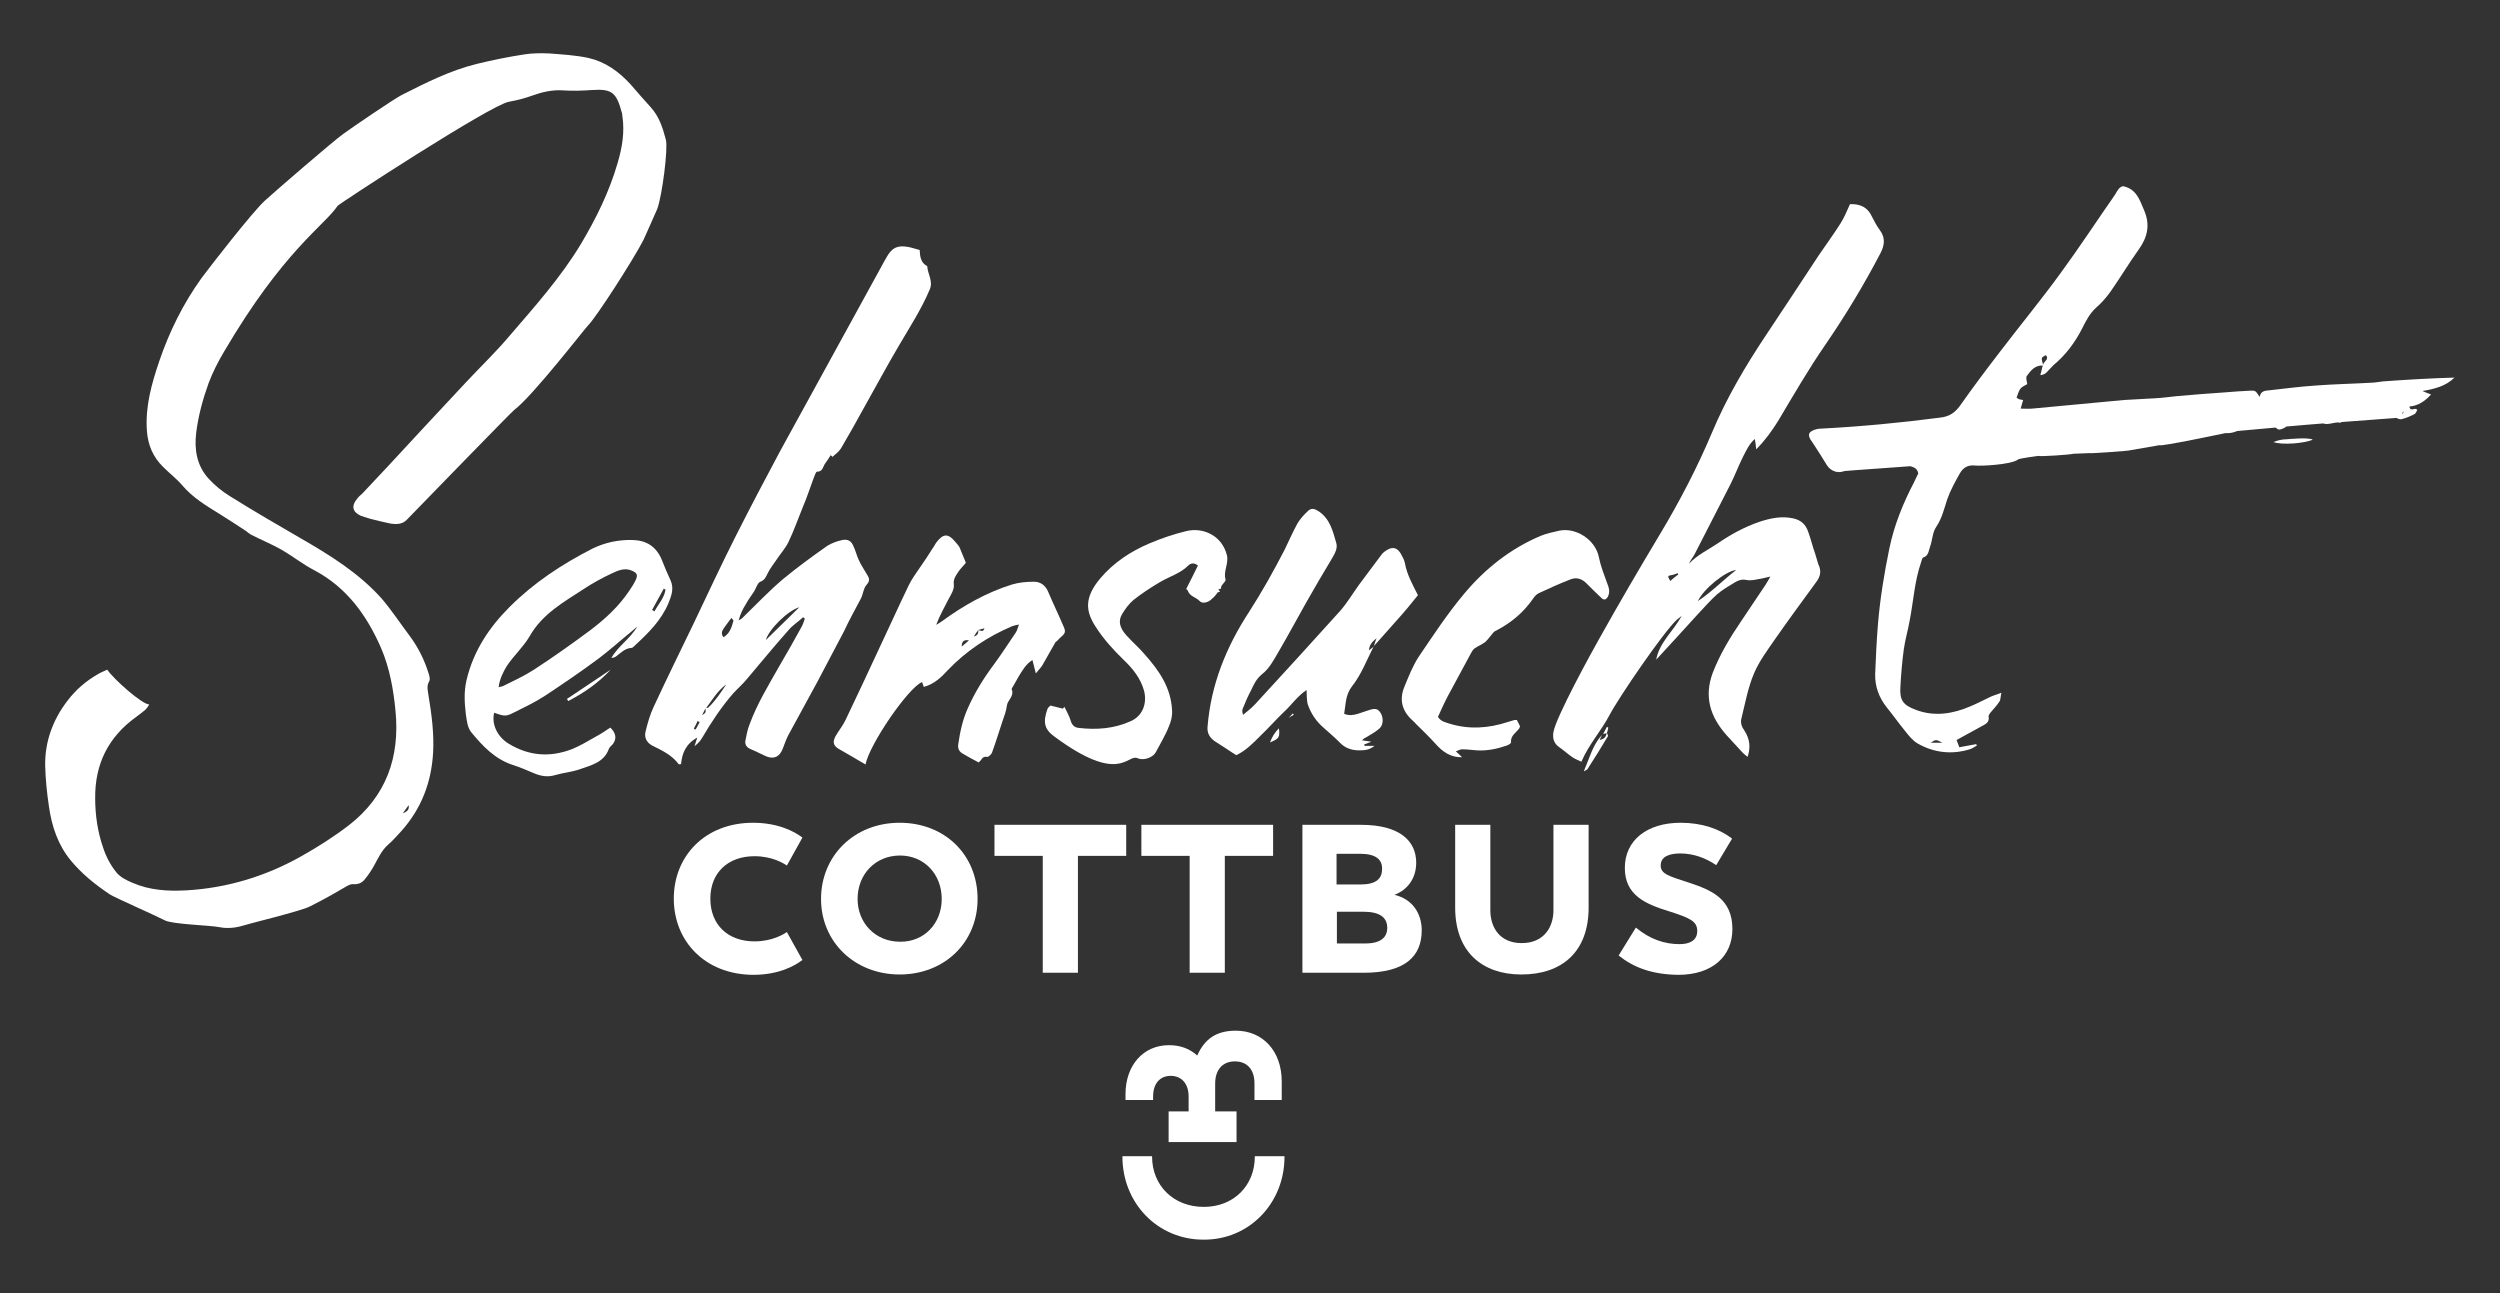
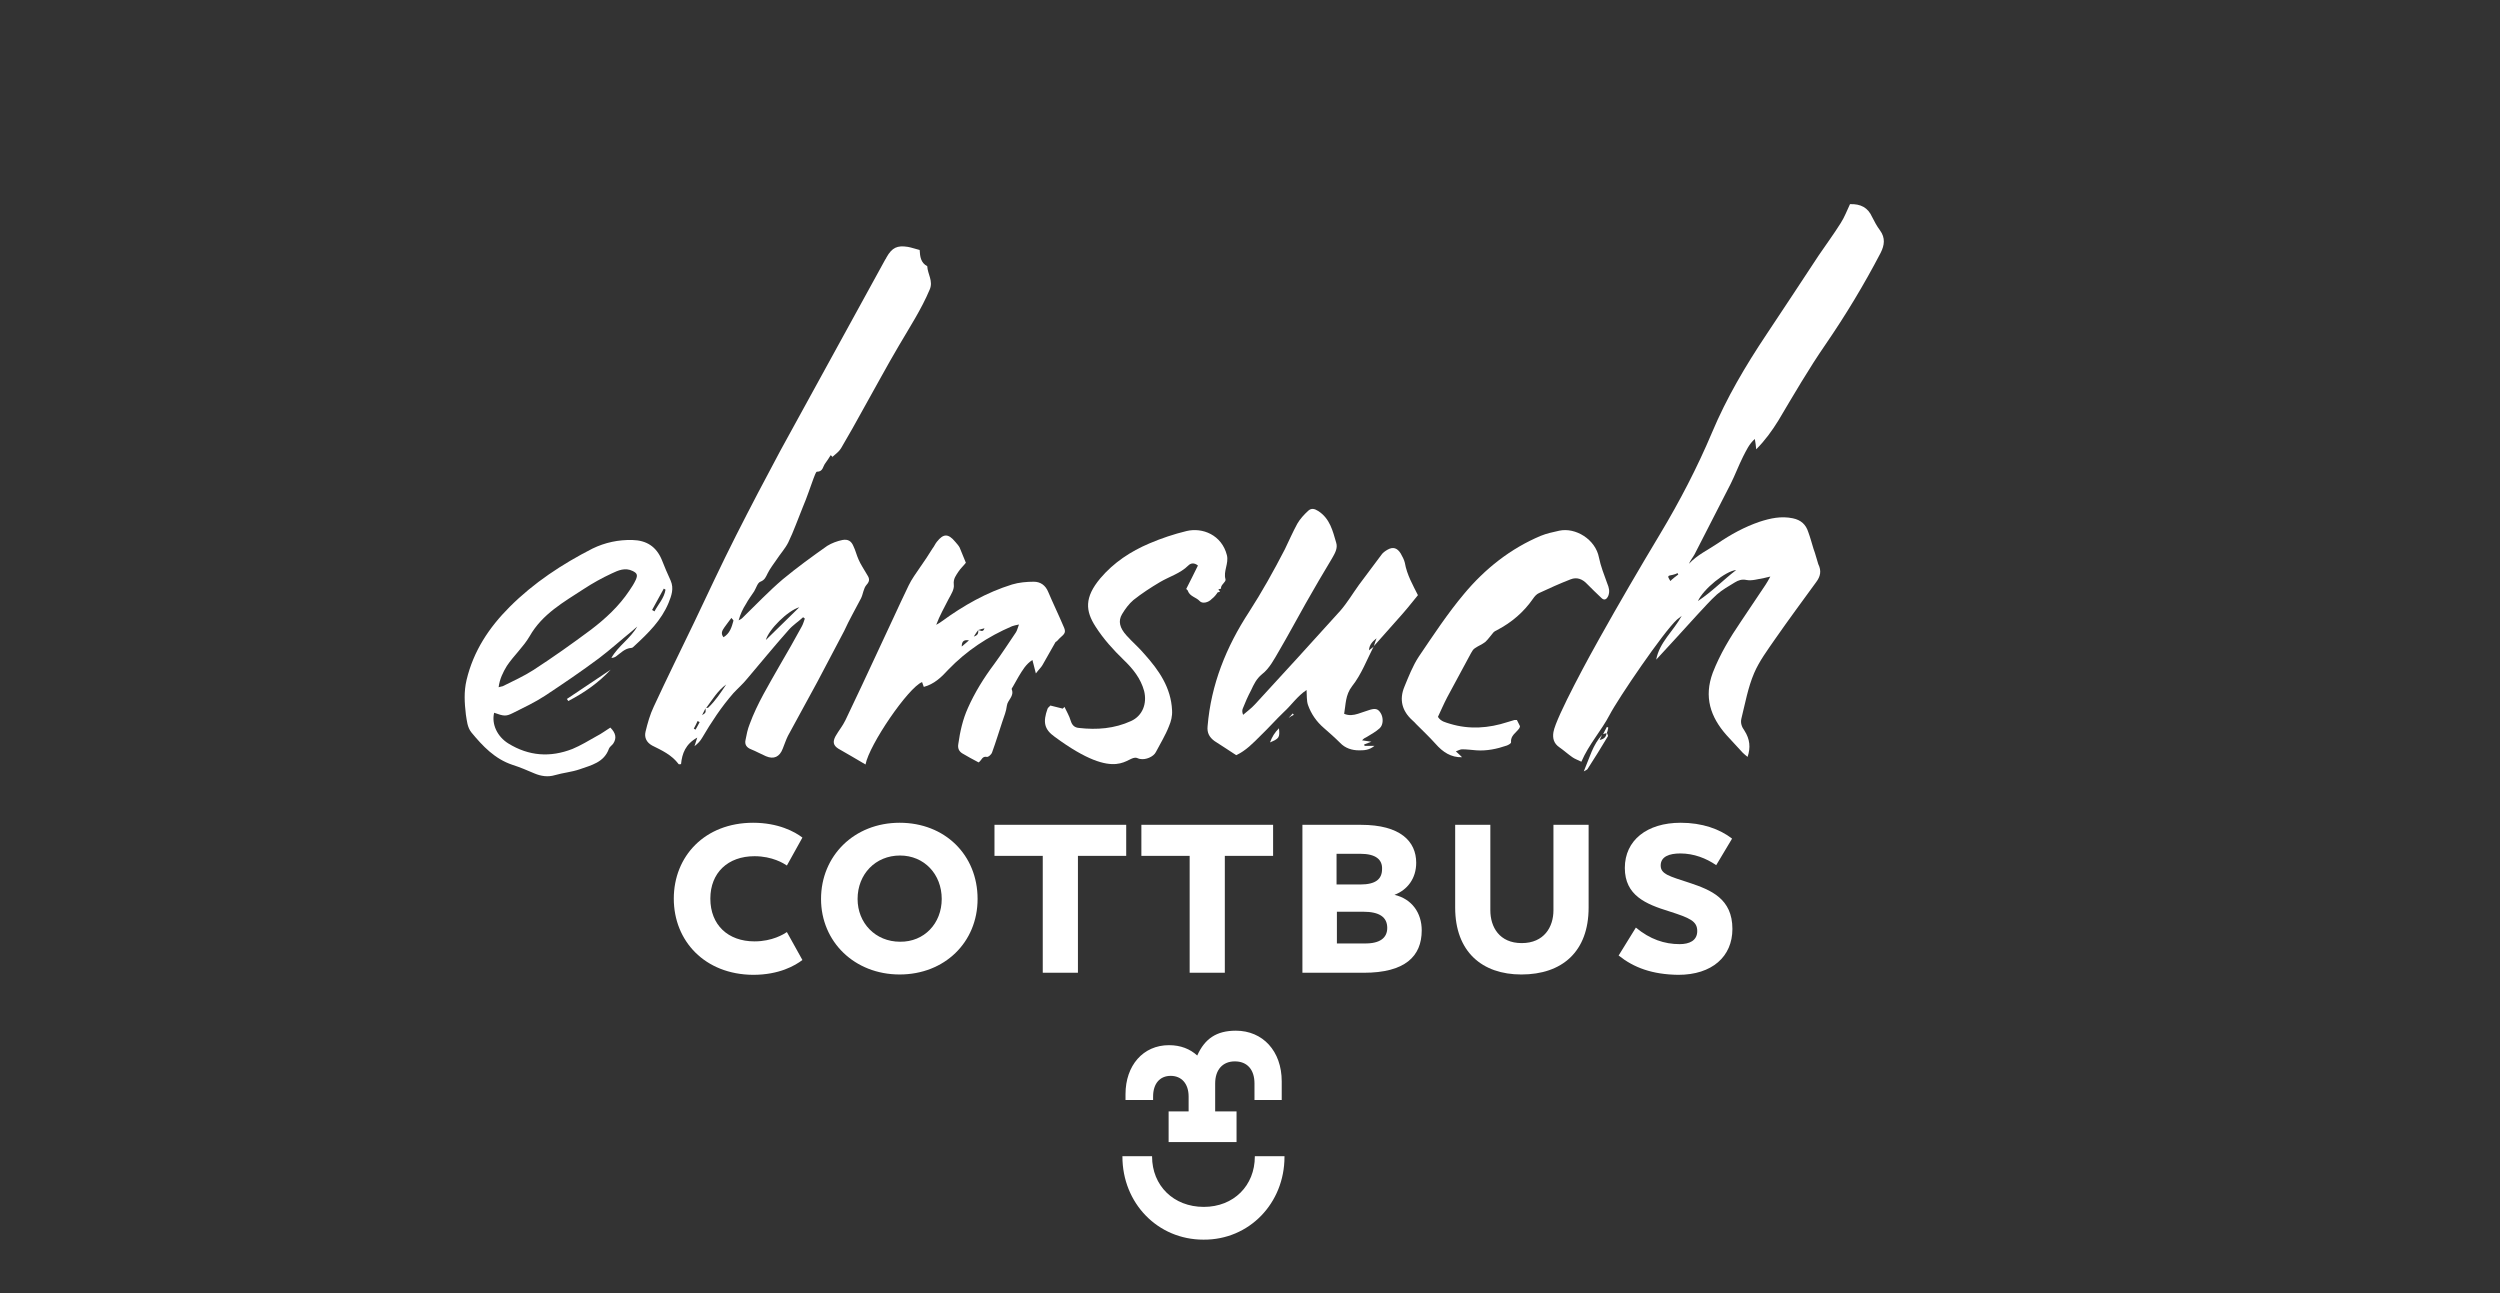
<svg xmlns="http://www.w3.org/2000/svg" version="1.1" id="Ebene_1" x="0px" y="0px" viewBox="0 0 725 375" style="enable-background:new 0 0 725 375;" xml:space="preserve">
  <rect x="0" y="0" width="725" height="375" fill="#333333" stroke="none" />
  <style type="text/css">
	.st0{fill:#FFFFFF;}
</style>
  <g>
    <g>
-       <path class="st0" d="M149.1,118.9c5.3-3.9,20.8-24,21.5-24.6c2.4-2.4,13-18.9,16-24.7c0.6-1.2,3.8-8.6,4-9    c1.4-3.7,3.2-17.6,2.5-20.1c-0.9-3.4-1.9-6.6-4.3-9.3c-2-2.2-4-4.5-6-6.8c-3.4-3.7-7.3-6.5-12.2-7.6c-3.7-0.8-7.5-1-11.3-1.3    c-2.4-0.1-5-0.1-7.4,0.3c-4.5,0.7-9,1.6-13.5,2.7c-7.8,1.9-14.9,5.5-22,9.1c-2.3,1.2-14.5,9.5-16.8,11.2    C96.5,41,79.3,55.9,76.8,58.2c-3.6,3.3-15.5,18.6-18.4,22.5c-5.3,7.4-9.3,15.5-12.2,24c-2.2,6.5-4.1,13.1-3.6,20.2    c0.3,4.2,1.8,7.7,4.8,10.6c1.8,1.8,3.9,3.4,5.5,5.3c3,3.5,6.8,5.8,10.7,8.2c2.6,1.6,5,3.2,7.6,4.9c0.6,0.4,1.1,0.9,1.7,1.2    c2.9,1.5,5.9,2.7,8.7,4.3c3.3,1.9,6.3,4.3,9.6,6c9.4,5,15.2,13.1,19.3,22.5c2.5,5.8,3.6,12,4.2,18.3c1.3,13.4-2.7,24.7-13.5,33.1    c-4.3,3.3-9,6.3-13.8,9c-10.3,5.8-21.4,9.2-33.3,9.9c-5.3,0.3-10.7,0-15.7-2.2c-1.7-0.7-3.7-1.7-4.8-3.2c-1.6-2-2.9-4.5-3.7-7    c-1.6-4.6-2.3-9.5-2.3-14.3c-0.1-9.9,3.8-17.8,11.9-23.6c0.9-0.7,1.9-1.4,2.7-2.1c0.4-0.4,0.7-0.9,1.1-1.5    c-2.1,0-10.4-7.4-12.2-10.1c-1,0.5-1.9,0.8-2.7,1.3c-3.5,2-6.5,4.6-8.9,7.8c-4.2,5.5-6.5,11.8-6.4,18.7c0.1,4,0.5,7.9,1.1,11.9    c0.8,5.7,2.6,11.1,6.3,15.6c3.2,3.9,7.2,7.1,11.4,9.9c1.6,1,12.8,5.9,15.9,7.5c2.4,1.2,13.2,1.4,16,2c2,0.4,4.4,0.2,6.4-0.4    c1.4-0.5,17.1-4.3,19.6-5.6c10.1-5.1,11.1-6.6,12.6-6.5c1.4,0.1,2.5-0.3,3.3-1.3c1.1-1.3,2.1-2.8,2.9-4.3c1.1-2,2.1-4.2,3.9-5.8    c1.4-1.2,2.6-2.6,3.9-4c5.8-6.5,8.7-14.1,9.2-22.7c0.3-5.5-0.4-11-1.3-16.4c-0.2-1.5-0.7-2.9,0.2-4.4c0.3-0.6,0-1.7-0.3-2.5    c-1.2-3.8-3-7.4-5.4-10.6c-2.7-3.6-5.2-7.4-8.1-10.8c-6.6-7.4-15-12.6-23.5-17.5c-6.9-4-13.8-8-20.5-12.2    c-2.3-1.4-4.5-3.2-6.3-5.2c-3.3-3.7-4.1-8.3-3.5-13.2c0.6-4.9,1.9-9.7,3.6-14.4c1.2-3.2,2.7-6.1,4.4-9    c17.3-29.5,29.2-36.7,33-42.4c0.4-0.6,44.4-29.3,49.7-30.2c2.3-0.4,4.6-1,6.8-1.8c2.8-1,5.7-1.7,8.8-1.5c2.8,0.2,5.7,0.1,8.5-0.1    c5.9-0.4,7.1,0.8,8.7,6.8c0.1,0.3,0,0.5,0.1,0.8c0.7,4.7-0.1,9.2-1.4,13.6c-2.4,8.3-6.2,16-10.6,23.4c-5.9,9.8-13.6,18.4-21,27    c-3.9,4.6-8.3,8.8-12.4,13.2c-7.5,8-15,16.1-22.4,24.1c-2.5,2.7-5.1,5.4-7.6,8.1c-0.5,0.5-1.1,0.9-1.5,1.5c-1.8,2.1-1.4,3.9,1.1,5    c0.8,0.3,1.7,0.5,2.5,0.8c2,0.5,3.9,1,5.9,1.4c1.8,0.3,3.6,0.3,4.9-1.1C121.4,147.2,148.5,119.3,149.1,118.9 M118.5,233.5    c0.3,1.4-0.6,1.9-1.7,2.4C117.4,235,118,234.2,118.5,233.5" />
-       <path class="st0" d="M711.8,109.5c-6.9,0.2-13.8,0.6-20.7,1.1c-1.2,0.1-2.4,0.4-3.6,0.4c-5.3,0.3-10.6,0.4-15.9,0.8    c-4.5,0.3-9.1,0.9-13.6,1.4c-1.2,0.1-2.4,0.2-2.7,1.9c-1.2-1.8-1.2-1.9-2.8-1.8c-2.5,0.1-4.9,0.3-7.4,0.5c-4.7,0.3-9.3,0.7-14,1.1    c-2,0.2-4,0.5-6.1,0.6c-3,0.2-6,0.3-9,0.5c-8.9,0.8-17.8,1.7-26.7,2.5c-1,0.1-2,0-3.3,0c0.3-1.1,0.5-1.8,0.7-2.5    c-0.5-0.1-0.9-0.1-1.3-0.3c-0.2-0.1-0.4-0.3-0.6-0.4c1-2.8,1-2.8,3.1-3.9c-0.1-0.9-0.5-1.9-0.1-2.4c1.1-1.5,2.3-3.1,4.6-3    c-0.2,0.9-0.5,1.9-0.7,2.8c0.9-0.1,1.4-0.4,1.8-0.8c0.7-0.7,1.3-1.4,2-2.1c3.5-2.9,6.2-6.5,8.3-10.6c1.1-2.2,2.2-4.4,4.1-6.1    c1.6-1.4,3-3,4.2-4.7c2.8-4,5.3-8.2,8.1-12.1c2.6-3.6,3.4-7.2,1.6-11.4c-1.3-3-2.2-6.2-6.1-7c-1.2,0.2-1.7,1.4-2.3,2.4    c-5.3,7.6-10.4,15.4-15.9,22.9c-5.6,7.7-11.7,15.1-17.5,22.7c-4,5.2-7.9,10.4-11.7,15.8c-1.5,2-3.1,3-5.6,3.3    c-11.5,1.5-23,2.6-34.6,3.2c-0.8,0-1.6,0.2-2.3,0.5c-1.3,0.6-1.5,1.3-0.8,2.6c0.3,0.5,0.7,1,1,1.5c1.3,2,2.6,4,3.8,6    c0.6,0.9,1.4,1.6,2.4,1.8v0.1l0.3,0c0.8,0.2,1.6,0.1,2.4-0.2c0,0,0.1,0,0.1,0l2.4-0.2c0.1,0,16.6-1.2,16.6-1.2    c1,0.3,2,0.6,2.3,2.1c-0.4,0.8-0.8,1.6-1.2,2.5c-3.2,6.1-5.8,12.5-7.2,19.3c-1.5,7.3-2.7,14.6-3.3,22c-0.4,4.8-0.6,9.5-0.8,14.3    c-0.1,3.7,1.1,6.9,3.4,9.8c1.8,2.2,3.4,4.5,5.2,6.7c1.1,1.4,2.3,2.9,3.7,3.7c4.7,2.7,9.9,3.3,15.1,1.7c0.7-0.2,1.4-0.7,2.1-1.1    c-0.1-0.1-0.1-0.2-0.2-0.4c-1.6,0.3-3.2,0.6-4.9,0.9c-0.3-0.8-0.6-1.5-0.8-2.1c2.5-1.4,4.9-2.7,7.3-4c1.1-0.6,2.3-1.1,2-2.8    c-0.1-0.3,0.3-0.8,0.5-1.1c0.9-1.1,1.9-2.1,2.6-3.2c0.4-0.5,0.3-1.3,0.6-2.6c-1.5,0.6-2.4,0.8-3.2,1.2c-1.9,0.9-3.8,1.9-5.7,2.7    c-5.1,2.2-10.4,3.1-15.8,1.1c-3.8-1.4-4.8-2.8-4.6-6.5c0.2-3.7,0.5-7.4,1-11.1c0.4-2.8,1.2-5.5,1.7-8.3c1.1-5.6,1.4-11.4,3.3-16.9    c0.2-0.5,0.3-1.3,0.6-1.4c1.6-0.5,1.6-2,2-3.1c0.7-1.9,0.7-4.2,1.8-5.8c1.7-2.5,2.3-5.3,3.2-8c0.9-2.6,2.3-5.1,3.7-7.6    c0.9-1.5,2.2-2.4,4.2-2.2c1.8,0.2,10.4-0.2,12.6-1.7c-0.2-0.3,6-1.1,6-1.1c0.1,0.3,10.1-0.4,9.9-0.6l5-0.2    c-0.2,0.2,11.9-0.7,11.5-0.8l8.7-1.5c0.2,0.5,19.1-3.5,19.1-3.5c1.1,0.1,2.2-0.1,3.4-0.6l11.1-1c0.2,0.2,0.5,0.3,0.7,0.5    c0.5,0.3,2.1-0.4,2.4-0.8l5.8-0.5l4.9-0.4c1.6,0.6,3.4-0.6,5-0.2c0.1,0,0.2-0.1,0.3-0.2l16-1.2c0.4,0.3,1,0.4,1.3,0.4    c1.4-0.3,2.7-0.9,3.9-1.5c0.4-0.2,0.6-0.9,0.8-1.2c-0.7-1-1.9,0.8-2.3-1c2.5-0.2,4.5-1.5,6.3-3.5c-0.9-0.3-1.5-0.6-2.5-1    C706,112.8,709.3,112,711.8,109.5 M593.3,103c1.1,1.3-0.7,1.8-0.8,2.8C591.9,103.7,591.9,103.7,593.3,103 M563.3,215.4h-3.4    C561.4,214.4,561.4,214.4,563.3,215.4 M696.6,119.8l0.5-0.5c0,0.2-0.2,0.4-0.3,0.7C696.8,119.9,696.7,119.9,696.6,119.8" />
      <path class="st0" d="M249.7,173.5c0.6-1.2,0.7-2.9,1.6-3.9c1.2-1.3,0.7-2.1,0-3.2c-0.8-1.4-1.7-2.7-2.3-4.1    c-0.6-1.3-0.9-2.7-1.5-3.9c-0.6-1.5-1.6-2.1-3.2-1.8c-1.5,0.3-3.1,0.9-4.4,1.7c-4.4,3.1-8.8,6.3-12.9,9.7    c-4.1,3.5-7.8,7.4-11.7,11.2c-0.3,0.3-0.7,0.5-1.1,0.7c0.5-1.8,1.2-3.3,2.1-4.7c0.7-1.3,1.6-2.5,2.4-3.7c0.6-1,1-2.5,1.8-2.8    c1.3-0.5,1.6-1.4,2.1-2.4c0.7-1.4,1.7-2.7,2.6-4c1.1-1.7,2.5-3.2,3.4-5c1.6-3.3,2.8-6.8,4.2-10.2c0.6-1.5,1.2-2.9,1.7-4.4    c0.5-1.3,0.9-2.6,1.4-3.9c0.3-0.7,0.7-2,1-2c1.8,0,1.7-1.5,2.4-2.4c0.6-0.8,1.1-1.6,1.6-2.4c0.2,0.2,0.4,0.3,0.5,0.5    c0,0.1-0.1,0.2-0.1,0.3c0-0.1,0.1-0.2,0.1-0.2c0,0,0-0.1,0-0.1c0.9-0.8,1.9-1.5,2.5-2.5c2.2-3.7,4.3-7.5,6.4-11.3    c3.5-6.2,6.8-12.4,10.4-18.5c3.1-5.3,6.5-10.5,8.9-16.2c1.1-2.5-0.6-4.5-0.7-6.8c-1.9-1-2.1-2.8-2.2-4.7c-1.2-0.3-2.3-0.7-3.4-0.9    c-3.1-0.5-4.6,0.2-6.2,3c-0.1,0.2-0.2,0.5-0.4,0.7c-10.1,18.5-20.3,36.9-30.4,55.4c-4.4,8.2-8.7,16.4-12.9,24.7    c-4.2,8.3-8.1,16.7-12.1,25.1c-3.9,8.1-7.9,16.2-11.7,24.4c-1.1,2.3-1.8,4.8-2.4,7.3c-0.4,1.7,0.3,3.1,1.9,4    c2.8,1.4,5.7,2.7,7.7,5.4c0.1,0.1,0.5,0,0.7,0c0.3-3.1,1.3-5.8,4.7-7.7c-0.4,1.2-0.6,1.8-0.8,2.5c0.9-0.7,1.7-1.5,2.2-2.4    c2.7-4.6,5.6-9,9.1-13c1.3-1.4,2.8-2.7,4-4.2c4-4.7,7.9-9.5,12-14.1c1.2-1.4,2.8-2.4,4.2-3.7l0.5,0.4c-0.3,0.8-0.5,1.6-0.9,2.3    c-2.1,3.8-4.2,7.6-6.4,11.3c-3.1,5.5-6.5,11-8.7,17c-0.6,1.5-0.9,3-1.2,4.6c-0.3,1.3,0.3,2.2,1.6,2.7c1.5,0.6,2.9,1.4,4.3,2    c2.3,1,4,0.2,4.9-2.2c0.5-1.2,0.9-2.5,1.5-3.7c2.8-5.2,5.7-10.4,8.5-15.6c2.6-4.9,5.2-9.9,7.8-14.8    C246.3,179.7,248.1,176.6,249.7,173.5 M201.7,211.6c-0.2-0.1-0.3-0.2-0.5-0.3c0.4-0.7,0.8-1.5,1.1-2.2c0.2,0.1,0.4,0.2,0.6,0.3    C202.5,210.2,202.1,210.9,201.7,211.6 M203.6,207.4l1-2C204.7,206.7,204.7,206.7,203.6,207.4 M205.4,205.2    c-0.1,0.1-0.4,0.1-0.6,0.1c1.8-2.4,3.3-5,5.8-6.8C209,200.9,207.5,203.2,205.4,205.2 M209.8,184.8c-0.9-1.2-0.3-2,0.3-2.9    c0.6-0.9,1.3-1.7,2-2.7c0.2,0.3,0.6,0.6,0.6,0.8C212.2,181.8,211.7,183.7,209.8,184.8 M222.1,185.6c0.8-3,6.3-8.5,9.7-9.5    C228.6,179.2,225.4,182.4,222.1,185.6" />
      <path class="st0" d="M525.9,159.1c-0.5-1.6-0.9-3.2-1.5-4.8c-0.7-2.2-2.1-3.5-4.5-4c-3.4-0.7-6.5,0-9.6,1    c-4.4,1.5-8.4,3.7-12.2,6.3c-2.8,1.9-5.9,3.3-8.3,5.9c0.4-1,1.1-1.8,1.6-2.7c3.5-6.8,7-13.7,10.5-20.5c1.3-2.6,2.3-5.3,3.6-7.9    c0.9-1.7,1.7-3.6,3.4-5.1c0.2,1.1,0.3,1.9,0.4,3c2.6-2.6,4.6-5.4,6.4-8.3c4.4-7.4,8.8-15,13.7-22.1c5.9-8.6,11.2-17.4,16-26.6    c1.1-2.2,1.4-4.3-0.2-6.5c-0.9-1.2-1.6-2.5-2.3-3.9c-1.2-2.7-3.3-3.8-6.4-3.7c-0.9,1.9-1.6,3.8-2.7,5.5c-2,3.2-4.3,6.3-6.4,9.4    c-5.1,7.7-10.1,15.4-15.2,23c-6,9-11.5,18.3-15.7,28.3c-4.3,10.2-9.4,20-15.1,29.5c-6,10-11.9,20.1-17.6,30.3    c-2.1,3.7-12.6,22.8-13.3,27.1c-0.3,1.8,0.1,3.3,1.7,4.4c1.3,0.9,2.5,2,3.8,2.9c0.7,0.5,1.6,0.8,2.6,1.3c2.2-5.1,5.8-9,8.2-13.6    c2.5-4.8,15.5-23.9,19.5-27.6c0.5-0.4,1-0.8,1.4-1.1c-2.4,4.4-6.5,7.7-7.4,12.7c3.9-4.2,7.9-8.6,11.9-13c1.9-2,3.7-4.1,5.7-5.9    c1.6-1.4,3.4-2.4,5.2-3.5c1-0.6,2-1,3.4-0.7c1.6,0.3,3.4-0.3,5.2-0.6c0.4-0.1,0.9-0.2,1.7-0.4c-0.6,1.1-1,1.8-1.4,2.4    c-2.4,3.5-4.7,7.1-7.1,10.6c-3.2,4.7-6.1,9.5-8.2,14.9c-2.6,7-0.7,12.8,4,18.1c1.6,1.7,3.1,3.4,4.7,5.1c0.4,0.4,0.9,0.8,1.4,1.2    c0.9-2.7,0.7-5.1-0.9-7.6c-0.8-1.1-1.2-2.2-0.9-3.5c1.1-4.4,1.9-9,3.7-13.2c1.5-3.5,3.9-6.7,6.1-9.9c3.9-5.6,7.9-11,11.9-16.5    c1.2-1.6,1.6-3.2,0.6-5.2C526.9,162.4,526.5,160.7,525.9,159.1 M484.4,168.5c-0.9-1.5-0.9-1.5,0.7-1.8c0.5-0.1,1-0.3,1.4-0.5    c0.1,0.1,0.1,0.3,0.2,0.4C485.9,167.2,485.1,167.8,484.4,168.5 M492.4,174.3c1.6-3.5,8-8.7,11.1-9    C499.6,168.3,496.6,171.5,492.4,174.3" />
      <path class="st0" d="M411.2,172.6c-1.4-2.8-3.2-5.9-3.8-9.4c-0.2-0.9-0.7-1.8-1.2-2.7c-1-1.6-2.2-2-3.8-1.1    c-0.7,0.4-1.4,0.9-1.8,1.5c-2.2,2.9-4.3,5.8-6.5,8.7c-1.8,2.5-3.4,5.2-5.4,7.5c-8.2,9.1-16.4,18.1-24.7,27.1    c-1,1.1-2.3,2.1-3.5,3.1c-0.3-0.8-0.3-1.3-0.1-1.8c0.7-1.8,1.5-3.6,2.4-5.3c0.8-1.7,1.5-3.3,3.2-4.7c2.1-1.6,3.5-4.3,4.9-6.7    c2.7-4.6,5.2-9.3,7.8-13.9c2.5-4.4,5-8.7,7.6-13c0.8-1.4,1.7-2.9,1.2-4.5c-1-3.4-1.8-7-5.2-9.2c-1.1-0.7-2-0.9-2.9-0.1    c-1.2,1.1-2.4,2.4-3.2,3.8c-1.3,2.4-2.4,4.9-3.6,7.4c-3.2,6.2-6.6,12.3-10.4,18.2c-6.6,10.1-11,21-12,33.1c-0.2,1.9,0.5,3.2,2,4.3    c2.1,1.3,4.1,2.7,6.3,4.1c2.8-1.3,4.9-3.5,7.1-5.7c2.3-2.2,4.4-4.6,6.7-6.8c2.2-2,3.9-4.6,6.6-6.4c0.1,1.6,0,3.1,0.4,4.3    c0.9,2.6,2.5,4.9,4.6,6.7c1.6,1.4,3.2,2.8,4.7,4.3c1.5,1.6,3.5,2.2,5.5,2.2c1.4,0,2.9,0,4.5-1.3h-2.9c0-0.1,0-0.2-0.1-0.4    c0.6-0.2,1.1-0.4,2.1-0.8c-1.2-0.2-2-0.3-2.7-0.4c0.5-0.6,1-0.8,1.4-1c1.3-0.8,2.6-1.5,3.7-2.5c1.1-1,1.1-3.1,0.3-4.4    c-0.8-1.3-1.6-1.5-3.6-0.8c-1,0.3-2,0.7-3,1c-1.3,0.4-2.6,0.6-4,0c0.5-2.7,0.3-5.4,2.3-8c2.7-3.4,4.3-7.7,6.3-11.6c0,0,0,0,0,0    c2.4-2.7,4.7-5.3,7.1-8C407.4,177.3,409.3,175,411.2,172.6 M398.4,187.5c-0.4,0.3-0.8,0.6-1.4,1.1c0.1-1.7,1.1-2.6,2.2-3.5    C398.9,185.9,398.6,186.7,398.4,187.5" />
      <path class="st0" d="M307.4,185c1.5-1.3,1.8-1.7,1-3.4c-1.4-3.3-3-6.6-4.4-9.9c-0.8-2-2.3-3-4.2-3c-2.1,0-4.3,0.2-6.3,0.8    c-7.4,2.3-14.1,6.1-20.4,10.7c-0.5,0.4-1.1,0.7-1.6,1c1-2.7,2.4-5.1,3.6-7.5c0.7-1.3,1.7-2.8,1.5-4.2c-0.2-1.7,0.7-2.7,1.4-3.8    c0.6-0.9,1.4-1.6,2.1-2.5c-0.6-1.5-1.2-3-1.8-4.4c-0.3-0.6-0.8-1.1-1.3-1.7c-2-2.4-3.4-2.4-5.3,0c-0.5,0.6-0.8,1.4-1.3,2    c-1.1,1.8-2.3,3.6-3.5,5.3c-1.2,1.8-2.5,3.5-3.4,5.4c-3,6.2-5.8,12.5-8.8,18.8c-3.1,6.7-6.3,13.5-9.5,20.2c-0.8,1.7-2,3.1-2.9,4.7    c-0.9,1.7-0.6,2.7,0.8,3.6c2.7,1.5,5.3,3.1,7.9,4.6c1.1-5.8,12.4-22.3,16.4-23.9c0.2,0.5,0.3,0.9,0.5,1.4c3-0.8,5.1-2.8,7.1-5    c5.3-5.5,11.5-9.6,18.5-12.6c0.5-0.2,1.1-0.3,2-0.5c-0.4,1-0.5,1.7-0.9,2.3c-2.1,3.1-4.1,6.2-6.3,9.2c-3,4-5.6,8.2-7.6,12.7    c-1.5,3.3-2.3,6.9-2.8,10.5c-0.2,1.2,0.2,2.1,1.2,2.7c1.5,0.9,3,1.7,4.7,2.6c0.9-0.6,1-1.9,2.4-1.6c0.4,0.1,1.3-0.7,1.5-1.3    c1.1-3,2-6,3-9c0.5-1.5,1.1-2.9,1.3-4.6c0.2-1.6,2.2-2.7,1.4-4.7c-0.1-0.2,0.2-0.5,0.3-0.7c0.6-1,1.1-2,1.7-3    c1.1-1.8,2.1-3.6,4-4.8c0.3,1.2,0.6,2.4,1,3.9c0.8-1.1,1.5-1.7,1.9-2.4c1.3-2.2,2.5-4.5,3.8-6.7C306.7,185.9,307,185.3,307.4,185     M278.9,187.5c0-1.7,0.8-2,2.1-1.8C280.5,186.2,279.8,186.7,278.9,187.5 M283.7,182.7c0,0.7,0.1,1.5-1.3,1.9    C282.9,183.8,283.3,183.2,283.7,182.7c0.6-0.2,1.1-0.3,1.8-0.5C285.1,183.5,284.3,182.8,283.7,182.7" />
      <path class="st0" d="M193.9,174.8c0.8-2,1.6-4.1,0.6-6.4c-0.9-2-1.8-4-2.6-6.1c-1.6-3.8-4.4-5.6-8.5-5.7c-4-0.1-7.9,0.7-11.6,2.5    c-8.8,4.5-17,9.9-24,16.9c-6,6-10.5,12.8-12.5,21.2c-0.8,3.4-0.6,6.6-0.2,10c0.3,1.8,0.4,3.7,1.6,5.2c3.3,4,6.8,7.7,11.9,9.4    c2.2,0.7,4.3,1.6,6.4,2.5c1.9,0.8,3.9,1.1,5.9,0.5c2.4-0.7,4.9-0.9,7.2-1.7c3.4-1.2,7.1-2,8.5-6c0.2-0.5,0.8-0.9,1.2-1.4    c1.1-1.6,0.8-3.1-0.8-4.7c-1.3,0.8-2.6,1.8-4,2.5c-2.3,1.3-4.6,2.7-7,3.7c-6.4,2.5-12.6,2.1-18.6-1.6c-3.2-2-4.9-5.6-4.1-8.9    c2.8,1,3.4,1.1,5.4,0.1c3.2-1.6,6.4-3.1,9.3-5c5.3-3.5,10.6-7.1,15.7-10.9c3.3-2.5,6.4-5.3,9.6-7.9c0.5-0.4,1-0.9,1.5-1.3    c-2,3.5-5.5,5.6-7.5,9.1c0.5,0,1-0.2,1.3-0.4c1.4-1,2.6-2.4,4.5-2.5c0.3,0,0.6-0.3,0.9-0.6C188,183.6,191.8,179.9,193.9,174.8     M192.5,170.7c0.2,0.1,0.3,0.2,0.5,0.3c-0.4,2.5-2.1,4.2-3.2,6.3l-0.7-0.4C190.2,174.8,191.4,172.8,192.5,170.7 M184.4,168.1    c-0.5,1.1-1.2,2.2-1.9,3.2c-3,4.5-6.9,8.1-11.1,11.3c-5.5,4.1-11,8-16.7,11.7c-2.8,1.8-5.9,3.2-8.9,4.7c-0.3,0.1-0.6,0.1-1.2,0.3    c0.3-2.4,1.3-4.4,2.4-6.2c2-3,4.8-5.5,6.6-8.6c3.7-6.5,9.9-9.9,15.7-13.7c2.6-1.7,5.3-3.2,8.1-4.5c1.9-0.9,3.9-1.8,6.1-0.7    C184.7,166.2,185,166.7,184.4,168.1" />
      <path class="st0" d="M464.4,173.4c0.8,0.8,1.5,0.5,2-0.6c0.5-1.3,0.2-2.4-0.3-3.6c-0.9-2.5-1.9-5-2.4-7.5c-1-5.3-6.8-8.8-11.5-7.8    c-1.8,0.4-3.7,0.8-5.4,1.5c-8.8,3.7-16.2,9.6-22.2,16.8c-4.8,5.7-9,12.1-13.2,18.3c-1.7,2.6-2.9,5.7-4.1,8.6    c-1.6,3.8-0.7,7.1,2.3,9.8c0.4,0.4,0.8,0.7,1.1,1.1c1.9,1.9,3.8,3.7,5.6,5.7c2.1,2.4,4.5,4,7.7,3.9c-0.5-0.5-1-1-1.8-1.7    c0.8-0.3,1.3-0.6,1.8-0.6c1.4,0,2.8,0.2,4.2,0.3c3,0.2,5.9-0.4,8.8-1.4c0.5-0.2,1.2-0.6,1.2-0.9c-0.2-2,1.5-2.8,2.4-4.1    c0.1-0.1,0.1-0.3,0.2-0.6c-0.3-0.6-0.6-1.2-0.9-1.8c-0.4,0-0.6,0-0.7,0c-0.7,0.2-1.4,0.4-2,0.6c-5.5,1.8-11.1,2.2-16.7,0.5    c-1.2-0.4-2.6-0.6-3.5-2c0.9-1.9,1.7-3.8,2.7-5.7c2.3-4.3,4.6-8.5,6.9-12.8c0.3-0.5,0.6-1.1,1.1-1.4c1-0.7,2.1-1.1,3-1.8    c0.9-0.8,1.6-1.9,2.4-2.8c0.3-0.3,0.7-0.5,1.1-0.7c4.2-2.2,7.7-5.2,10.4-9.1c0.4-0.6,1-1.3,1.7-1.6c3-1.4,6.1-2.8,9.2-4    c1.8-0.7,3.4-0.1,4.8,1.4C461.5,170.6,462.9,172,464.4,173.4" />
      <path class="st0" d="M353.1,171.8c1.9-0.4-1-0.7,1-1.1c-0.2-1.1,1.5-1.9,1.3-2.7c-0.7-2.3,1-4.6,0.4-7c-1.5-5.9-7.1-8.1-11.7-7    c-3.7,0.9-7.3,2.1-10.8,3.6c-5.4,2.3-10.3,5.5-14.2,10.1c-4.7,5.6-4.3,9.5-1.4,14c2.3,3.6,5.1,6.7,8.2,9.7c2.6,2.5,4.9,5.3,5.9,9    c0.9,3.7-0.5,7.2-3.8,8.7c-4.8,2.2-9.9,2.6-15.1,2c-1.3-0.1-2-0.8-2.4-2.1c-0.4-1.4-1.2-2.7-1.8-4l-0.5,0.5    c-1.2-0.3-2.3-0.6-3.6-0.9c-0.2,0.3-0.6,0.5-0.8,0.9c-1.4,3.9-1,6,2.1,8.2c18.6,13.7,20.9,5.2,23.8,6.1c0.3,0.1,0.7,0.3,1,0.3    c1.5,0.3,3.8-0.6,4.5-2c1.3-2.5,2.8-4.9,3.8-7.5c0.6-1.4,1-2.9,0.9-4.6c-0.3-6.6-3.8-11.6-8-16.3c-1.6-1.9-3.5-3.5-5.2-5.4    c-2-2.2-2.5-4.2-1.3-6.2c0.9-1.5,2-3,3.3-4.1c2.4-1.9,5-3.6,7.7-5.2c2.7-1.6,5.9-2.5,8.2-4.8c0.7-0.7,1.7-0.9,2.8,0    c-1.1,2.3-2.3,4.6-3.4,6.8c0.2,0.2,0.5,0.4,0.5,0.6c0.6,1.6,2.4,1.8,3.4,2.9c0.8,0.9,2.6,0.4,3.5-0.6    C352.2,173.1,352.8,172.3,353.1,171.8" />
      <path class="st0" d="M177.1,194.2c-4.2,2.8-8.5,5.7-12.7,8.5c0.1,0.2,0.3,0.4,0.4,0.6C169.4,200.9,173.6,198,177.1,194.2" />
-       <path class="st0" d="M659.3,128.2c2.4,0.9,9,0.4,11.4-0.7c-1.2-0.7-6.5-0.2-7.7-0.1C661.8,127.4,660.5,127.7,659.3,128.2" />
      <path class="st0" d="M368.3,215.3c2.6-1.1,2.9-1.4,2.6-4.1C369.6,212.5,368.9,213.7,368.3,215.3" />
      <path class="st0" d="M466.4,211c-0.1-0.1-0.3-0.1-0.4-0.2c-0.4,0.7-0.7,1.4-1.1,2.1l1-0.3c-0.1,1-0.6,1.7-2,2    c0.3-0.7,0.5-1.1,0.7-1.5c-2.7,2.9-3.6,6.6-5.3,10.6c0.7-0.4,1-0.5,1.1-0.7c2-3.1,4-6.3,5.9-9.5c0.1-0.2-0.2-0.6-0.3-1    c0,0,0,0,0,0C466.2,212.1,466.3,211.5,466.4,211" />
      <path class="st0" d="M373.7,208.2c0.6-0.4,1-0.7,1.5-0.9c-0.1-0.1-0.2-0.3-0.3-0.4C374.5,207.3,374.2,207.7,373.7,208.2" />
      <path class="st0" d="M238.9,133.9c0.2-0.7,0.4-1.4,0.6-2.1c-0.3,0.6-0.7,1.3-1,1.9C238.6,133.7,238.8,133.8,238.9,133.9" />
      <path class="st0" d="M216.5,195.8c0.2-0.2,0.5-0.5,1-0.9c-0.6,0.1-0.8,0.1-0.8,0.2C216.6,195.3,216.5,195.6,216.5,195.8" />
    </g>
    <g>
      <path class="st0" d="M195.4,260.6c0-12.3,9-22,23-22c7.3,0,12.1,2.6,14.3,4.3l-4.5,8.1c-0.9-0.6-4.2-2.7-9.4-2.7    c-7.7,0-12.8,4.8-12.8,12.3c0,7.6,5.1,12.4,12.8,12.4c5.2,0,8.5-2.1,9.4-2.7l4.5,8.1c-2.1,1.6-6.7,4.3-14.3,4.3    C204.4,282.6,195.4,272.9,195.4,260.6z" />
      <path class="st0" d="M238.1,260.7c0-12.5,9.6-22.1,22.8-22.1c13.1,0,22.6,9.3,22.6,22.1c0,12.6-9.6,21.9-22.6,21.9    C247.8,282.6,238.1,273.1,238.1,260.7z M273.1,260.7c0-7.2-5.1-12.6-12.1-12.6c-7.1,0-12.3,5.4-12.3,12.6c0,7,5.2,12.4,12.3,12.4    C268,273.2,273.1,267.8,273.1,260.7z" />
      <path class="st0" d="M326.6,248.2h-14v33.9h-10.2v-33.9h-14v-9h38.2V248.2z" />
      <path class="st0" d="M369.2,248.2h-14v33.9h-10.2v-33.9h-14v-9h38.2V248.2z" />
      <path class="st0" d="M412.3,269.8c0,7.6-4.9,12.3-16.8,12.3h-17.8v-42.9h17c11.4,0,16,4.8,16,11c0,4.6-2.6,7.9-6.3,9.3    C409.5,260.7,412.3,264.8,412.3,269.8z M394.5,247.6h-6.9v8.9h6.9c4.5,0,6.3-1.6,6.3-4.5C400.9,249.3,399,247.6,394.5,247.6z     M402.3,269.1c0-3.1-2.2-4.7-7-4.7h-7.6v9.2h7.9C400.3,273.7,402.3,271.9,402.3,269.1z" />
      <path class="st0" d="M422,263.2v-24h10.2V264c0,4.8,2.6,9.5,9.1,9.5c6.5,0,9.2-4.7,9.2-9.5v-24.8h10.2v24    c0,12.8-7.7,19.4-19.5,19.4C429.8,282.6,422,276,422,263.2z" />
      <path class="st0" d="M469.4,277.1l5-8.1c4.1,3.4,8.3,4.8,12.7,4.8c2.8,0,5.1-1,5.1-3.8c0-2.9-2.2-3.8-8.1-5.7    c-6.8-2.1-12.9-4.6-12.9-12.6c0-8,6.4-13.1,16.2-13.1c6.2,0,11.3,1.8,14.9,4.6l-4.6,7.7c-2.9-2-6.5-3.4-10.4-3.4    c-3.2,0-5.7,0.9-5.7,3.5c0,2.5,2.5,3.1,8.3,5c6.3,2.1,12.5,4.6,12.5,13.4c0,8-5.9,13.3-15.7,13.3    C479.1,282.6,473.8,280.6,469.4,277.1z" />
    </g>
    <g>
      <path class="st0" d="M372.5,335.5c0-0.1,0-0.1,0-0.2h-8.6c0,0,0,0.1,0,0.1c0,8.4-6.1,14.6-14.8,14.6c-8.8,0-15-6.2-15-14.6    c0,0,0-0.1,0-0.1h-8.6c0,0,0,0.1,0,0.1c0,13.5,10.2,24.1,23.5,24.1C362.3,359.6,372.5,348.9,372.5,335.5 M363.7,319h8v-5.4    c0-8.8-5.5-14.7-13.3-14.7c-5.6,0-9,2.3-11.2,7.2c-2.1-1.9-4.8-3-8.2-3c-7.5,0-12.6,5.9-12.6,14.2v1.7h8V318c0-3.8,2-6,5.1-6    c3.1,0,5.2,2.2,5.2,6v4.3h-5.8v8.9h19.7v-8.9h-6.2v-8.1c0-4,2.2-6.4,5.7-6.4c3.6,0,5.7,2.4,5.7,6.4V319z" />
    </g>
  </g>
</svg>